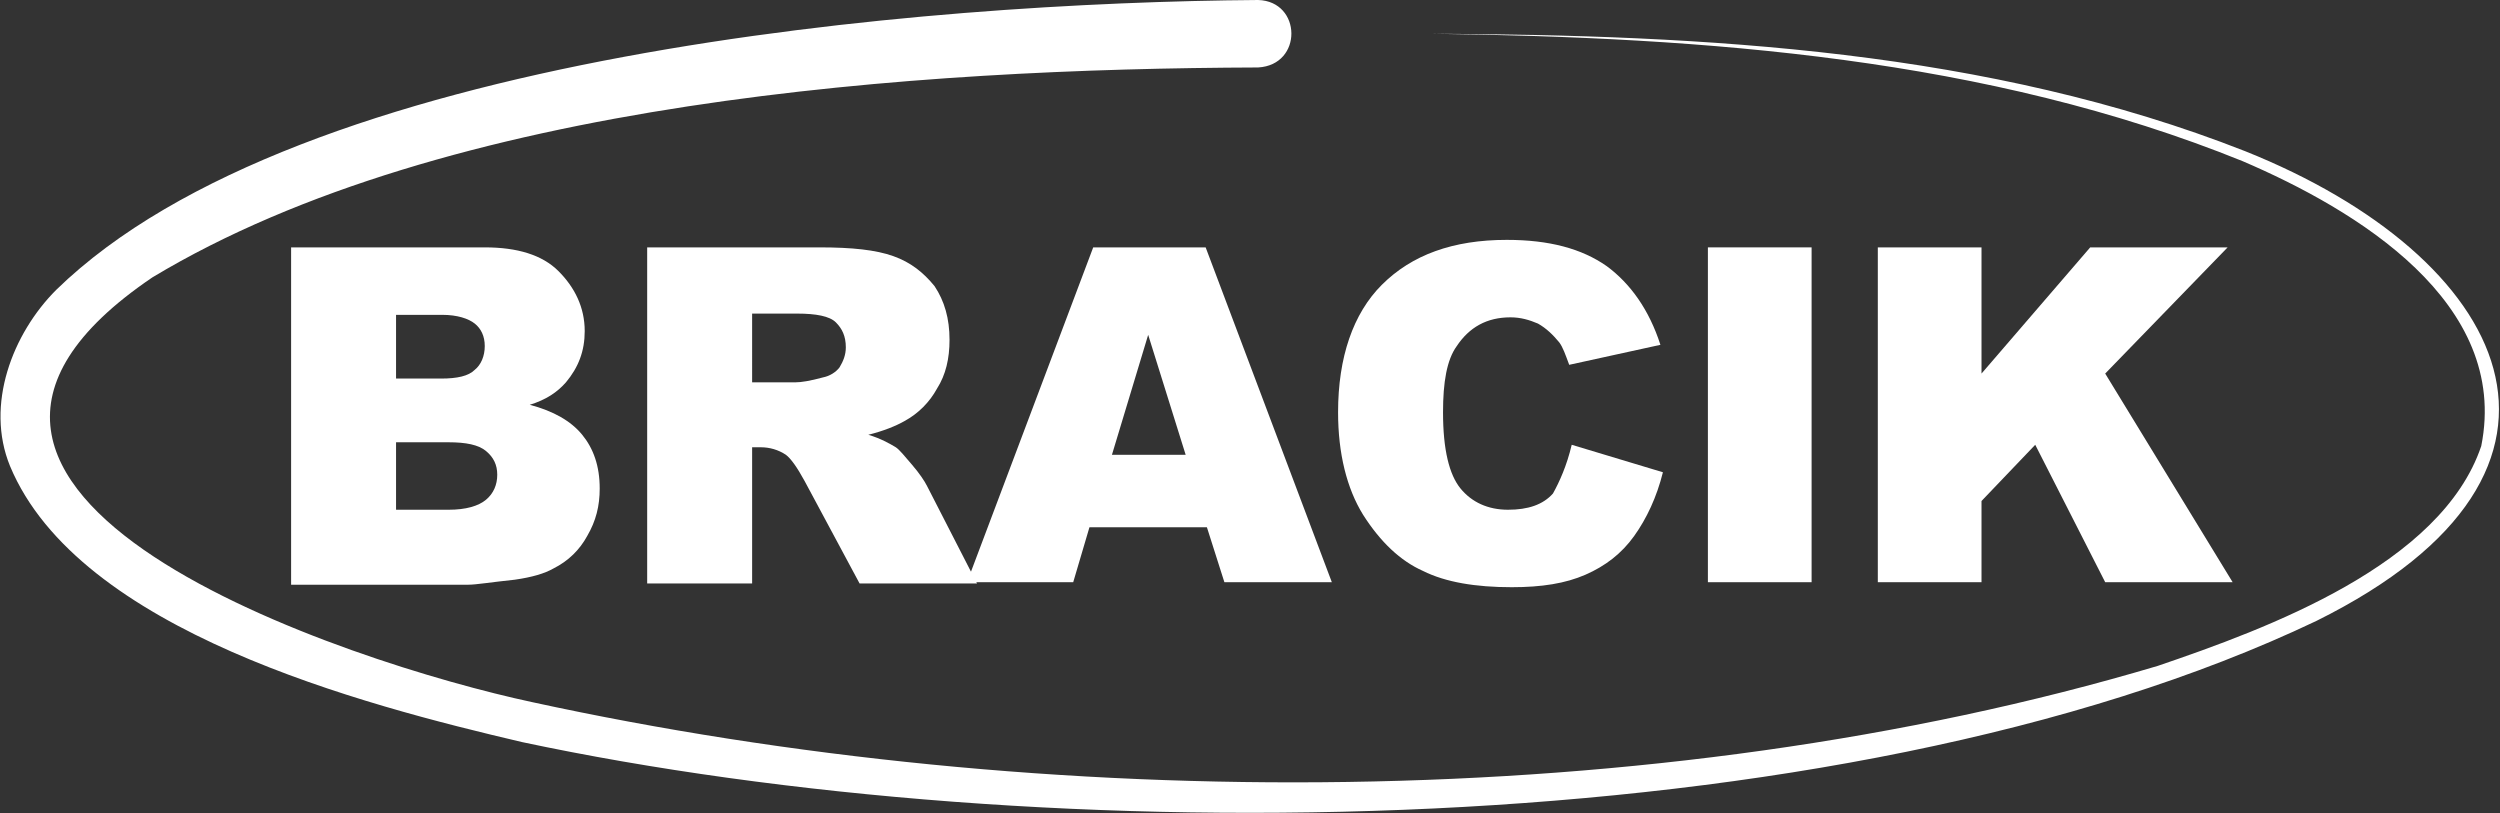
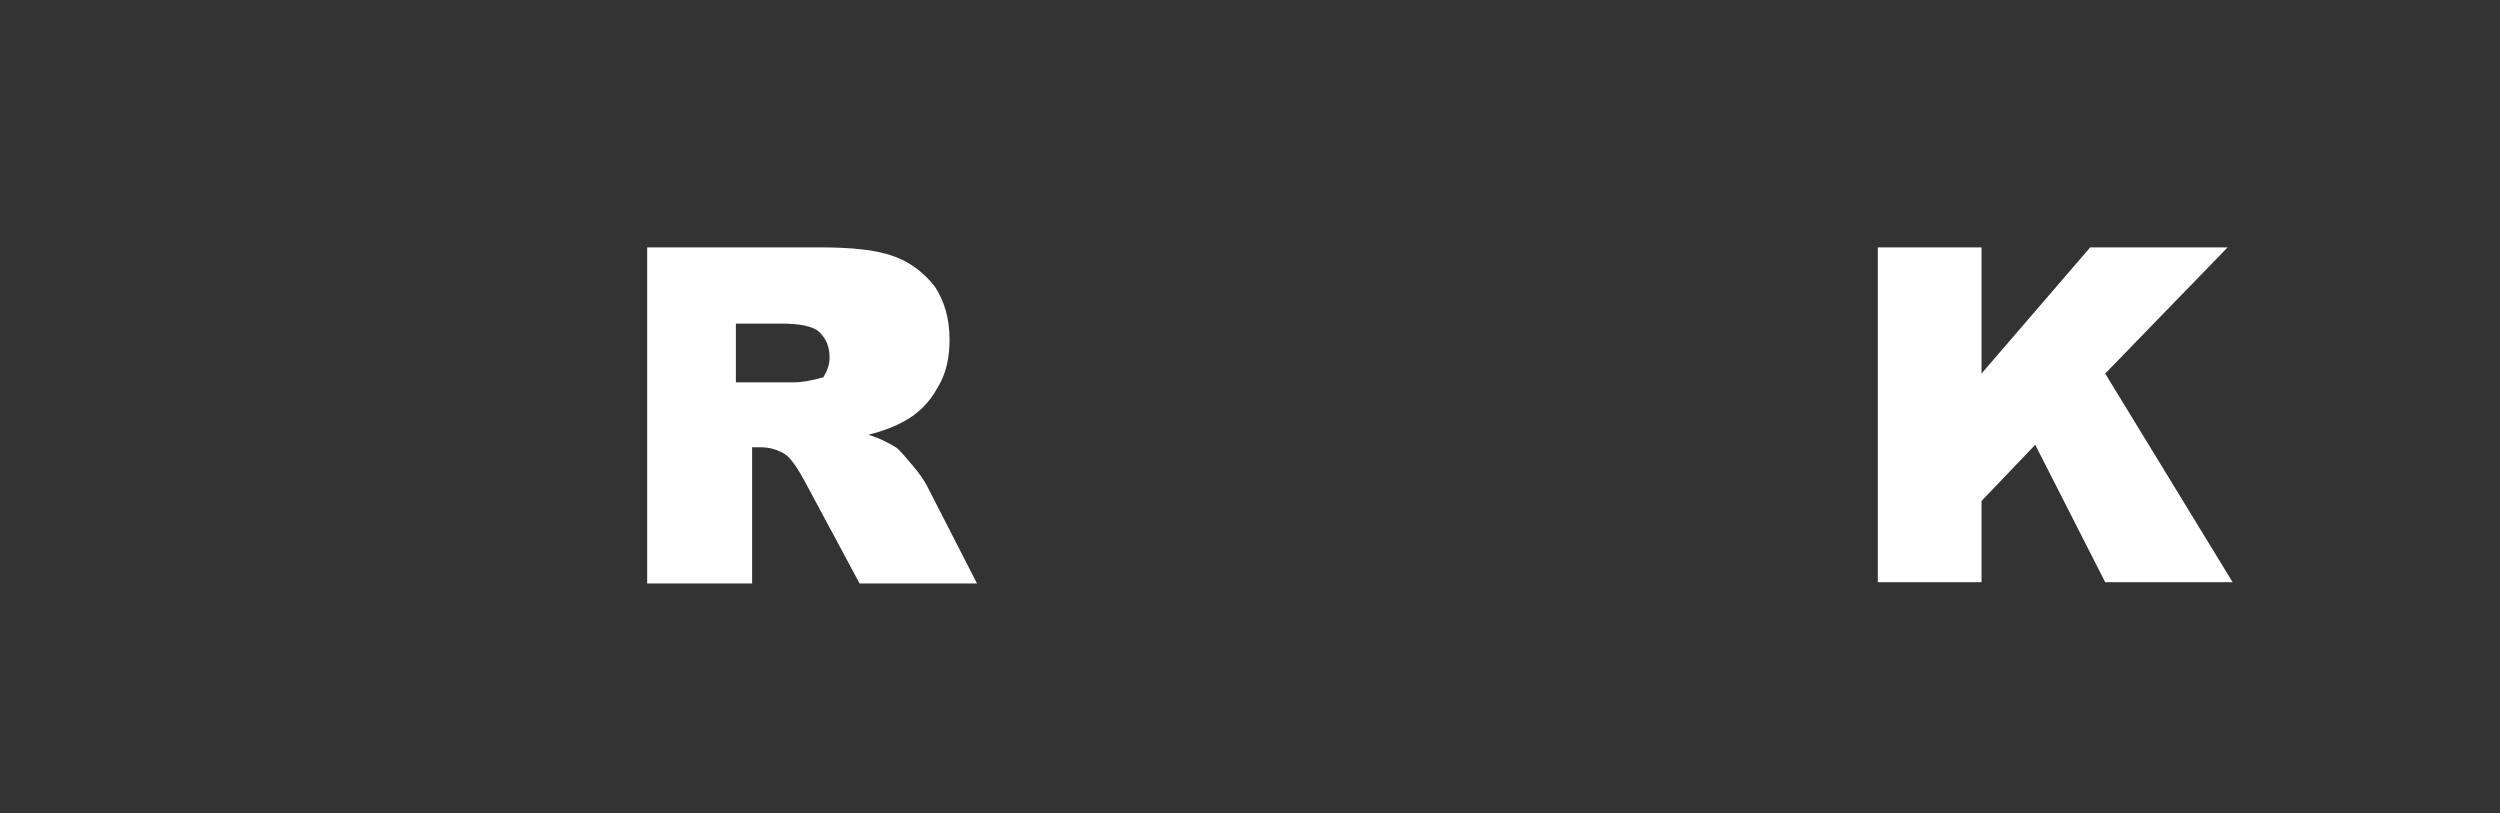
<svg xmlns="http://www.w3.org/2000/svg" version="1.1" x="0px" y="0px" viewBox="0 0 200.1 65.1" style="enable-background:new 0 0 200.1 65.1;" xml:space="preserve">
  <rect x="0" y="0" width="200.1" height="65.1" fill="#333333" stroke="none" />
  <style type="text/css">
	.st0{fill:#4D4D4D;}
	.st1{fill:#FFFFFF;}
</style>
  <g id="Warstwa_1">
    <g>
      <g>
-         <path class="st1" d="M23.3,19.8h15.5c2.6,0,4.6,0.6,5.9,1.9s2.1,2.9,2.1,4.8c0,1.6-0.5,2.9-1.5,4.1c-0.7,0.8-1.6,1.4-2.9,1.8     c1.9,0.5,3.3,1.3,4.2,2.4c0.9,1.1,1.4,2.5,1.4,4.3c0,1.4-0.3,2.6-1,3.8c-0.6,1.1-1.5,2-2.7,2.6c-0.7,0.4-1.7,0.7-3.1,0.9     c-1.9,0.2-3.1,0.4-3.7,0.4H23.3V19.8z M31.7,30.3h3.6c1.3,0,2.2-0.2,2.7-0.7c0.5-0.4,0.8-1.1,0.8-1.9c0-0.8-0.3-1.4-0.8-1.8     c-0.5-0.4-1.4-0.7-2.6-0.7h-3.7V30.3z M31.7,40.8h4.2c1.4,0,2.4-0.3,3-0.8c0.6-0.5,0.9-1.2,0.9-2c0-0.8-0.3-1.4-0.9-1.9     c-0.6-0.5-1.6-0.7-3-0.7h-4.2V40.8z" />
-         <path class="st1" d="M51.8,46.6V19.8h13.8c2.6,0,4.5,0.2,5.9,0.7s2.4,1.3,3.3,2.4c0.8,1.2,1.2,2.6,1.2,4.3c0,1.5-0.3,2.8-1,3.9     c-0.6,1.1-1.5,2-2.6,2.6c-0.7,0.4-1.7,0.8-2.9,1.1c1,0.3,1.7,0.7,2.2,1c0.3,0.2,0.7,0.7,1.3,1.4c0.6,0.7,1,1.3,1.2,1.7l4,7.8     h-9.4l-4.4-8.2c-0.6-1.1-1.1-1.8-1.5-2.1c-0.6-0.4-1.3-0.6-2-0.6h-0.7v10.9H51.8z M60.2,30.6h3.5c0.4,0,1.1-0.1,2.2-0.4     c0.5-0.1,1-0.4,1.3-0.8c0.3-0.5,0.5-1,0.5-1.6c0-0.9-0.3-1.5-0.8-2s-1.6-0.7-3.1-0.7h-3.6V30.6z" />
-         <path class="st1" d="M96.6,42.2h-9.4l-1.3,4.4h-8.5l10.1-26.8h9l10.1,26.8H98L96.6,42.2z M94.9,36.4l-3-9.6L89,36.4H94.9z" />
-         <path class="st1" d="M125.8,35.6l7.3,2.2c-0.5,2-1.3,3.7-2.3,5.1c-1,1.4-2.3,2.4-3.9,3.1s-3.5,1-5.9,1c-2.9,0-5.3-0.4-7.1-1.3     c-1.8-0.8-3.4-2.3-4.8-4.5c-1.3-2.1-2-4.9-2-8.2c0-4.4,1.2-7.9,3.5-10.2c2.4-2.4,5.7-3.6,10-3.6c3.4,0,6,0.7,8,2.1     c1.9,1.4,3.4,3.5,4.3,6.3l-7.3,1.6c-0.3-0.8-0.5-1.4-0.8-1.8c-0.5-0.6-1-1.1-1.7-1.5c-0.7-0.3-1.4-0.5-2.2-0.5     c-1.9,0-3.3,0.8-4.3,2.3c-0.8,1.1-1.1,2.9-1.1,5.3c0,3,0.5,5,1.4,6.1c0.9,1.1,2.2,1.7,3.8,1.7c1.6,0,2.8-0.4,3.6-1.3     C124.8,38.6,125.4,37.3,125.8,35.6z" />
-         <path class="st1" d="M136.7,19.8h8.3v26.8h-8.3V19.8z" />
+         <path class="st1" d="M51.8,46.6V19.8h13.8c2.6,0,4.5,0.2,5.9,0.7s2.4,1.3,3.3,2.4c0.8,1.2,1.2,2.6,1.2,4.3c0,1.5-0.3,2.8-1,3.9     c-0.6,1.1-1.5,2-2.6,2.6c-0.7,0.4-1.7,0.8-2.9,1.1c1,0.3,1.7,0.7,2.2,1c0.3,0.2,0.7,0.7,1.3,1.4c0.6,0.7,1,1.3,1.2,1.7l4,7.8     h-9.4l-4.4-8.2c-0.6-1.1-1.1-1.8-1.5-2.1c-0.6-0.4-1.3-0.6-2-0.6h-0.7v10.9H51.8z M60.2,30.6h3.5c0.4,0,1.1-0.1,2.2-0.4     c0.3-0.5,0.5-1,0.5-1.6c0-0.9-0.3-1.5-0.8-2s-1.6-0.7-3.1-0.7h-3.6V30.6z" />
        <path class="st1" d="M150.3,19.8h8.3v10.1l8.7-10.1h11l-9.8,10.1l10.2,16.7h-10.2l-5.6-11l-4.3,4.5v6.5h-8.3V19.8z" />
      </g>
-       <path class="st1" d="M114.6,2.7c21.9,0.1,44.5,1.3,65.1,9.4c21,8.4,30.1,25.5,5.7,37.6C147,68,83.2,68.2,41.8,59.4    c-12.8-3-35.5-8.9-41-22.1c-2-4.9,0.2-10.6,3.7-14.1C24,4.2,74.1,0.2,100.7,0c3.5,0.1,3.6,5.2,0,5.4C73.4,5.5,35.8,8,12.2,22.2    c-25.7,17.4,15.9,30.9,30.4,34c40.9,8.9,89.8,9.1,130.1-2.9c8.8-3,22.7-8.1,25.9-17.6c2.3-11.5-10-18.9-19.1-22.8    C159,4.6,136.5,3,114.6,2.7L114.6,2.7z" />
    </g>
  </g>
  <g id="Dimensions">
</g>
</svg>